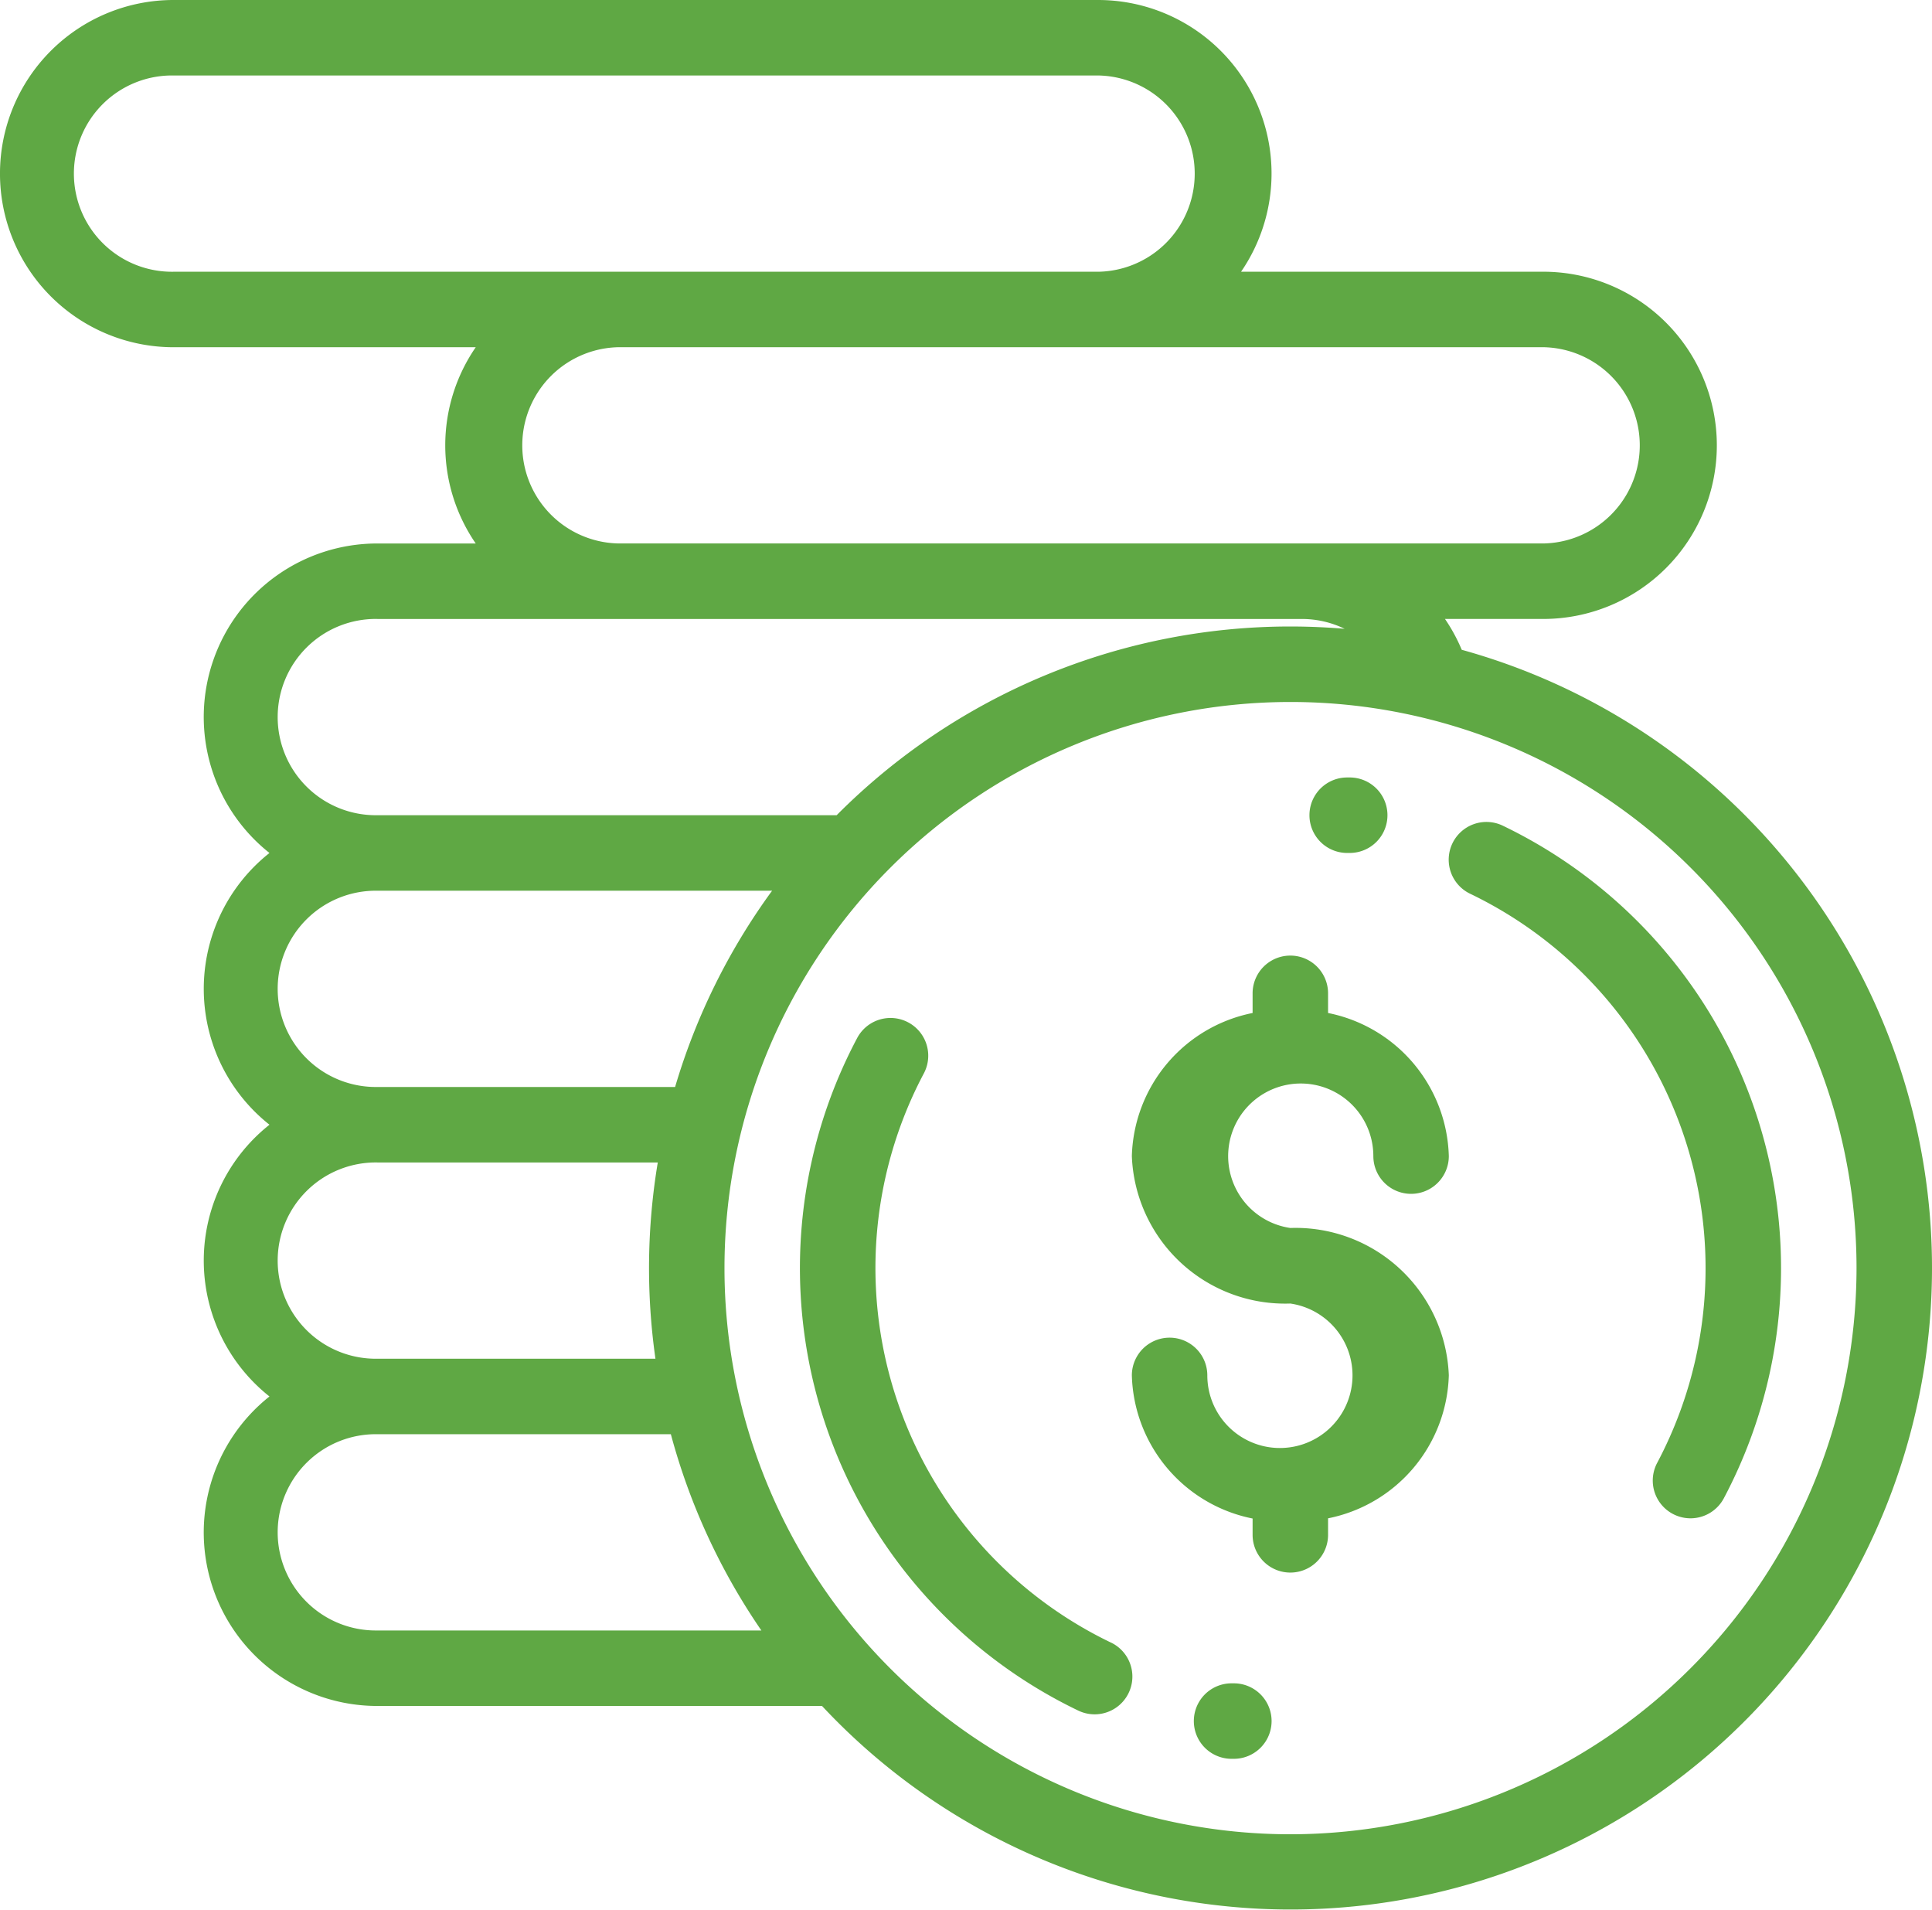
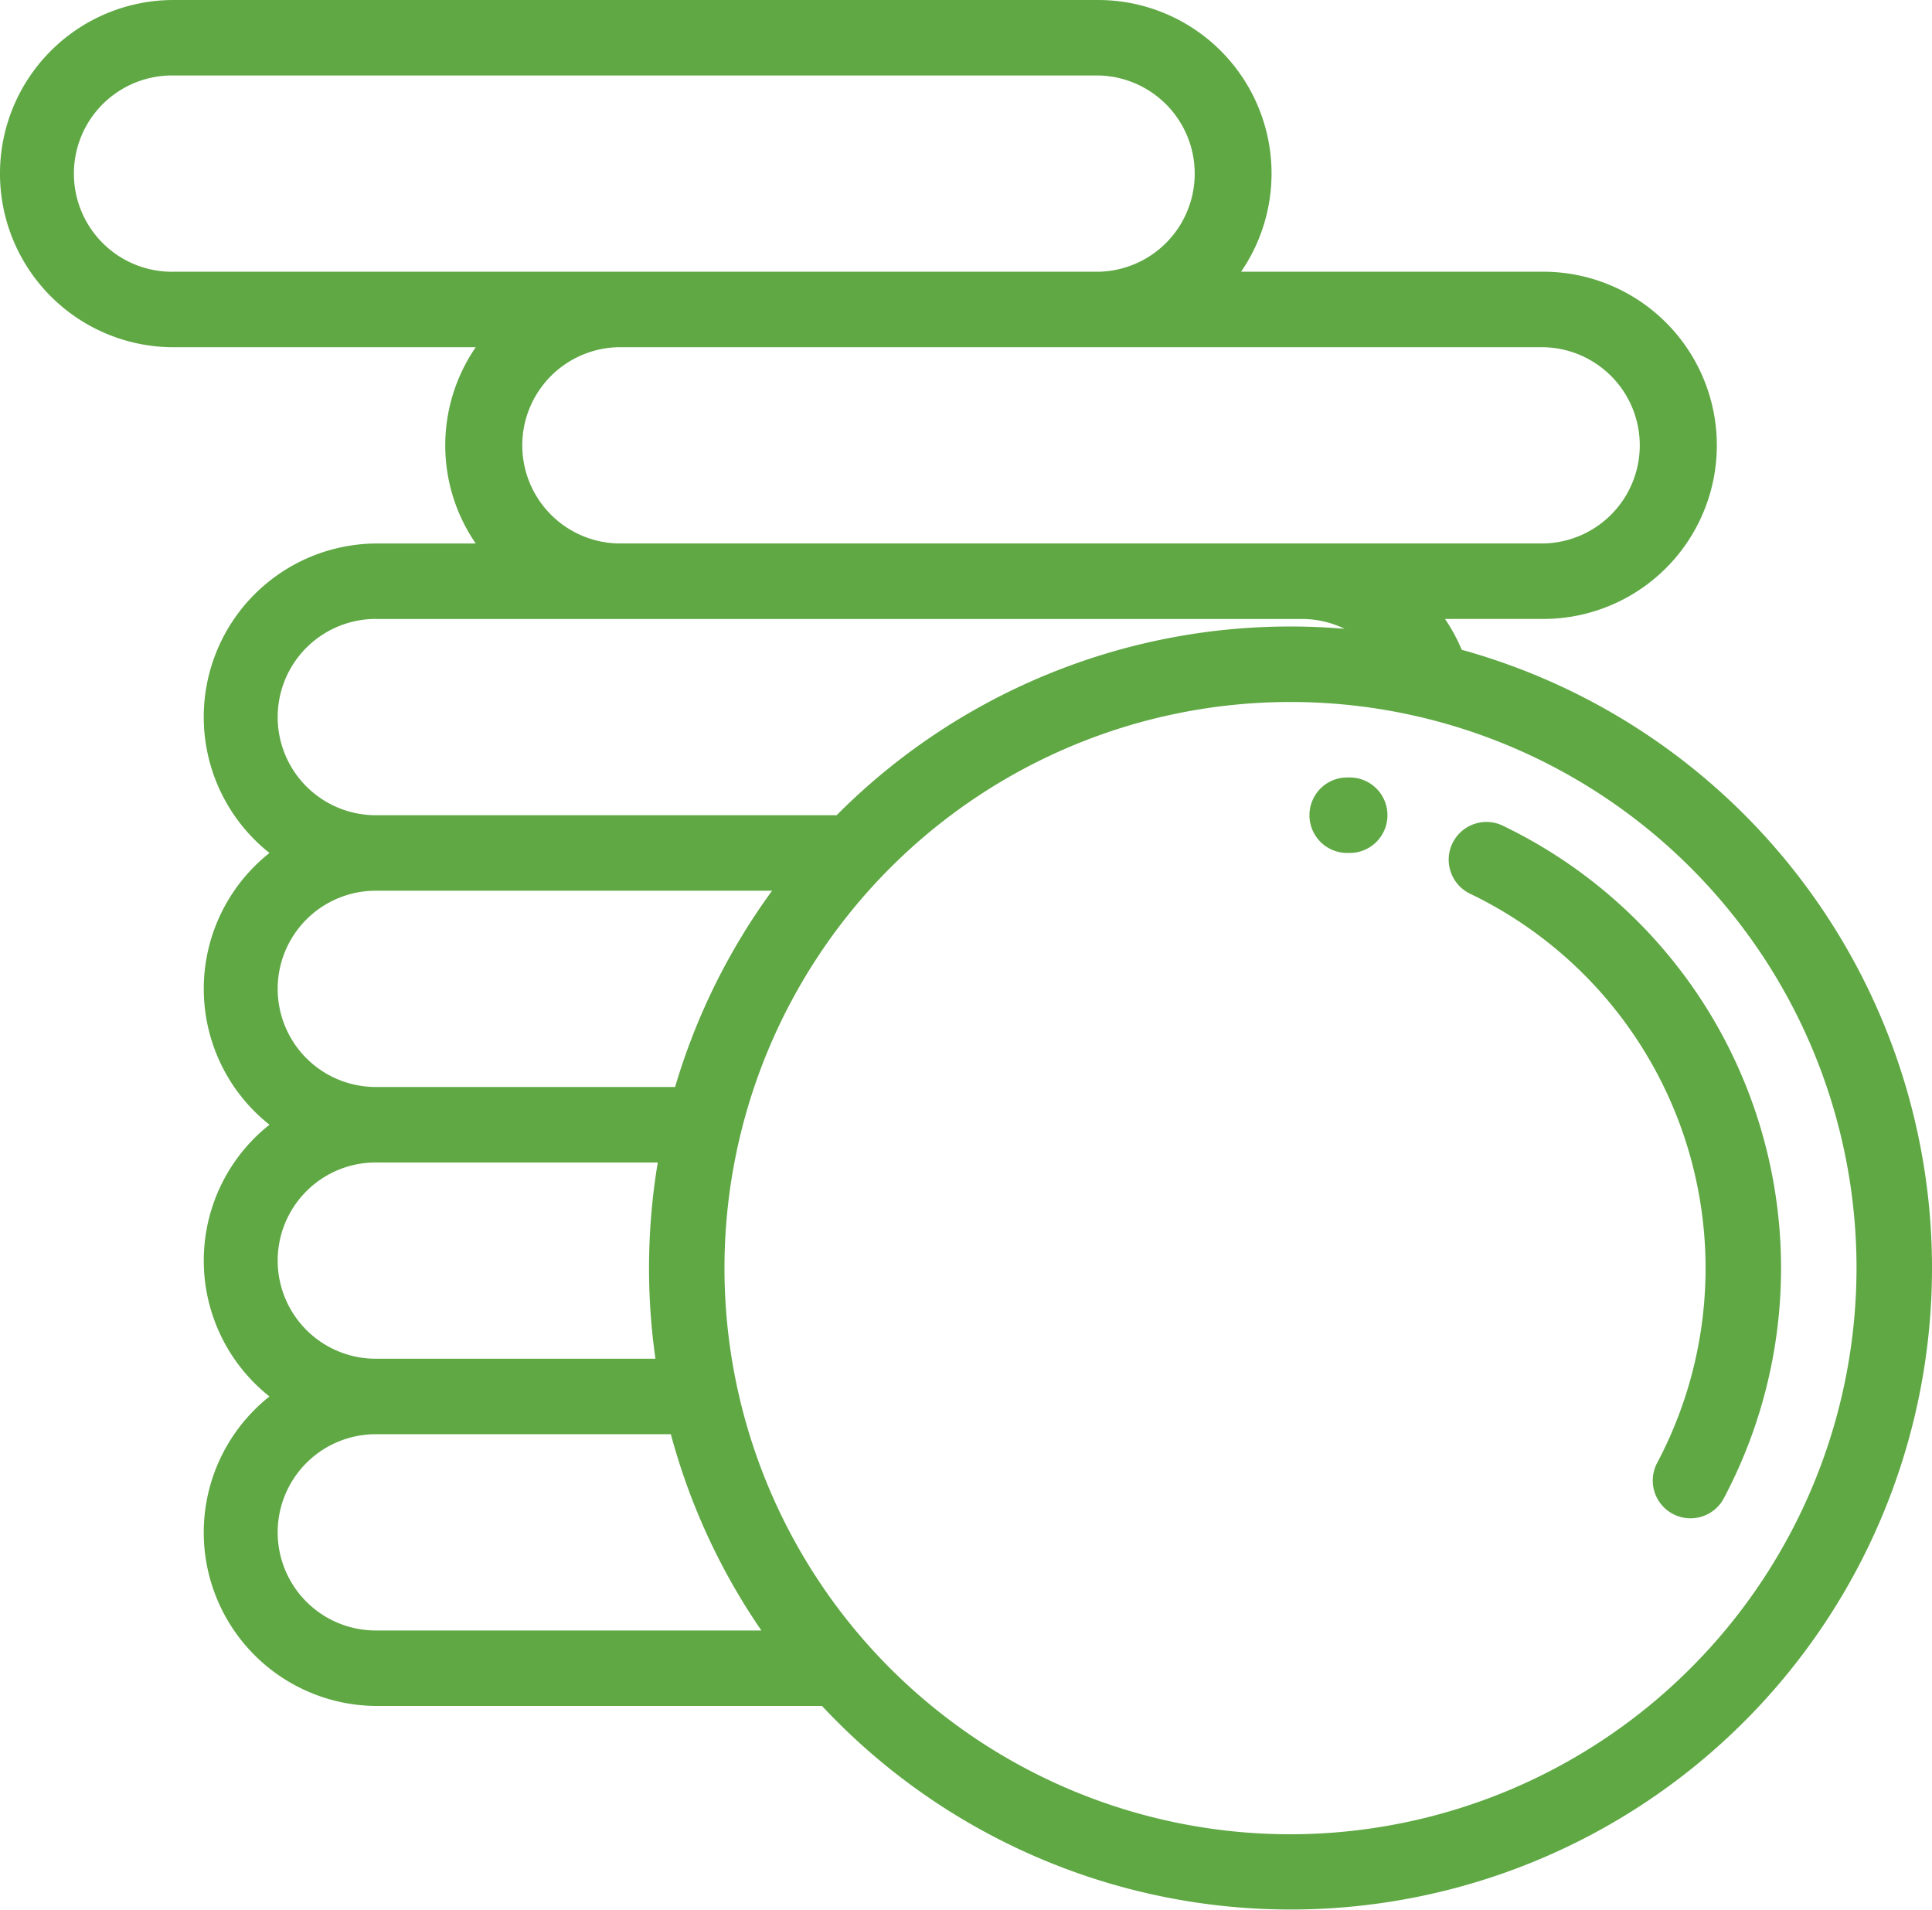
<svg xmlns="http://www.w3.org/2000/svg" id="money" width="78.642" height="77.72" viewBox="0 0 78.642 77.72">
  <g id="Group_154" data-name="Group 154" transform="translate(46.072 38.891)">
    <g id="Group_153" data-name="Group 153">
-       <path id="Path_258" data-name="Path 258" d="M306.405,267.284a2.955,2.955,0,1,1,3.379-2.925,1.536,1.536,0,1,0,3.072,0,6.111,6.111,0,0,0-4.915-5.824v-.8a1.536,1.536,0,1,0-3.072,0v.8a6.111,6.111,0,0,0-4.915,5.824,6.243,6.243,0,0,0,6.451,6,2.955,2.955,0,1,1-3.379,2.925,1.536,1.536,0,0,0-3.072,0,6.111,6.111,0,0,0,4.915,5.824v.664a1.536,1.536,0,0,0,3.072,0V279.1a6.111,6.111,0,0,0,4.915-5.824A6.243,6.243,0,0,0,306.405,267.284Z" transform="translate(-299.954 -256.201)" fill="#5fa844" />
-     </g>
+       </g>
  </g>
  <g id="Group_156" data-name="Group 156" transform="translate(58.97 33.451)">
    <g id="Group_155" data-name="Group 155">
      <path id="Path_259" data-name="Path 259" d="M394.3,228.171a20.013,20.013,0,0,0-8.175-7.235,1.536,1.536,0,1,0-1.331,2.769,16.91,16.91,0,0,1,7.616,23.161,1.536,1.536,0,1,0,2.712,1.443,19.99,19.99,0,0,0-.822-20.138Z" transform="translate(-383.924 -220.785)" fill="#5fa844" />
    </g>
  </g>
  <g id="Group_158" data-name="Group 158" transform="translate(53.298 31.641)">
    <g id="Group_157" data-name="Group 157">
      <path id="Path_260" data-name="Path 260" d="M348.639,209h-.1a1.536,1.536,0,0,0,0,3.072h.1a1.536,1.536,0,0,0,.007-3.072Z" transform="translate(-347 -209.001)" fill="#5fa844" />
    </g>
  </g>
  <g id="Group_160" data-name="Group 160" transform="translate(32.563 41.427)">
    <g id="Group_159" data-name="Group 159">
-       <path id="Path_261" data-name="Path 261" d="M224.659,298.13a16.91,16.91,0,0,1-7.616-23.161,1.536,1.536,0,0,0-2.712-1.443,19.976,19.976,0,0,0,9,27.373,1.536,1.536,0,1,0,1.331-2.769Z" transform="translate(-212.002 -272.711)" fill="#5fa844" />
-     </g>
+       </g>
  </g>
  <g id="Group_162" data-name="Group 162" transform="translate(48.595 68.504)">
    <g id="Group_161" data-name="Group 161">
-       <path id="Path_262" data-name="Path 262" d="M318.01,449h-.089a1.536,1.536,0,0,0-.014,3.072h.1a1.536,1.536,0,1,0,0-3.072Z" transform="translate(-316.378 -448.999)" fill="#5fa844" />
-     </g>
+       </g>
  </g>
  <g id="Group_164" data-name="Group 164" transform="translate(0 0)">
    <g id="Group_163" data-name="Group 163">
      <path id="Path_263" data-name="Path 263" d="M59.5,29.444a7.051,7.051,0,0,0-.682-1.255h4a7.065,7.065,0,0,0,0-14.131h-12.3A7.061,7.061,0,0,0,44.7,3H7.065a7.065,7.065,0,1,0,0,14.131h12.3a7.046,7.046,0,0,0,0,7.987H15.36a7.061,7.061,0,0,0-4.391,12.595,7.053,7.053,0,0,0,0,11.059,7.053,7.053,0,0,0,0,11.059A7.061,7.061,0,0,0,15.36,72.426h18.1A26.106,26.106,0,1,0,59.5,29.444Zm3.316-12.314a3.994,3.994,0,0,1,0,7.987H25.19a3.994,3.994,0,0,1,0-7.987ZM7.065,14.059a3.994,3.994,0,1,1,0-7.987H44.7a3.994,3.994,0,0,1,0,7.987ZM15.36,28.19H52.991a3.991,3.991,0,0,1,1.743.4c-.727-.061-1.461-.094-2.2-.094a26.03,26.03,0,0,0-18.478,7.68H15.36a3.994,3.994,0,1,1,0-7.987Zm0,11.059H31.428a26.037,26.037,0,0,0-3.948,7.987H15.36a3.994,3.994,0,1,1,0-7.987Zm0,11.059H26.775a26.132,26.132,0,0,0-.095,7.987H15.36a3.994,3.994,0,1,1,0-7.987Zm0,19.046a3.994,3.994,0,1,1,0-7.987H27.307a26.008,26.008,0,0,0,3.685,7.987ZM52.53,77.648a23.04,23.04,0,1,1,23.04-23.04A23.066,23.066,0,0,1,52.53,77.648Z" transform="translate(0 -3)" fill="#5fa844" />
    </g>
  </g>
</svg>